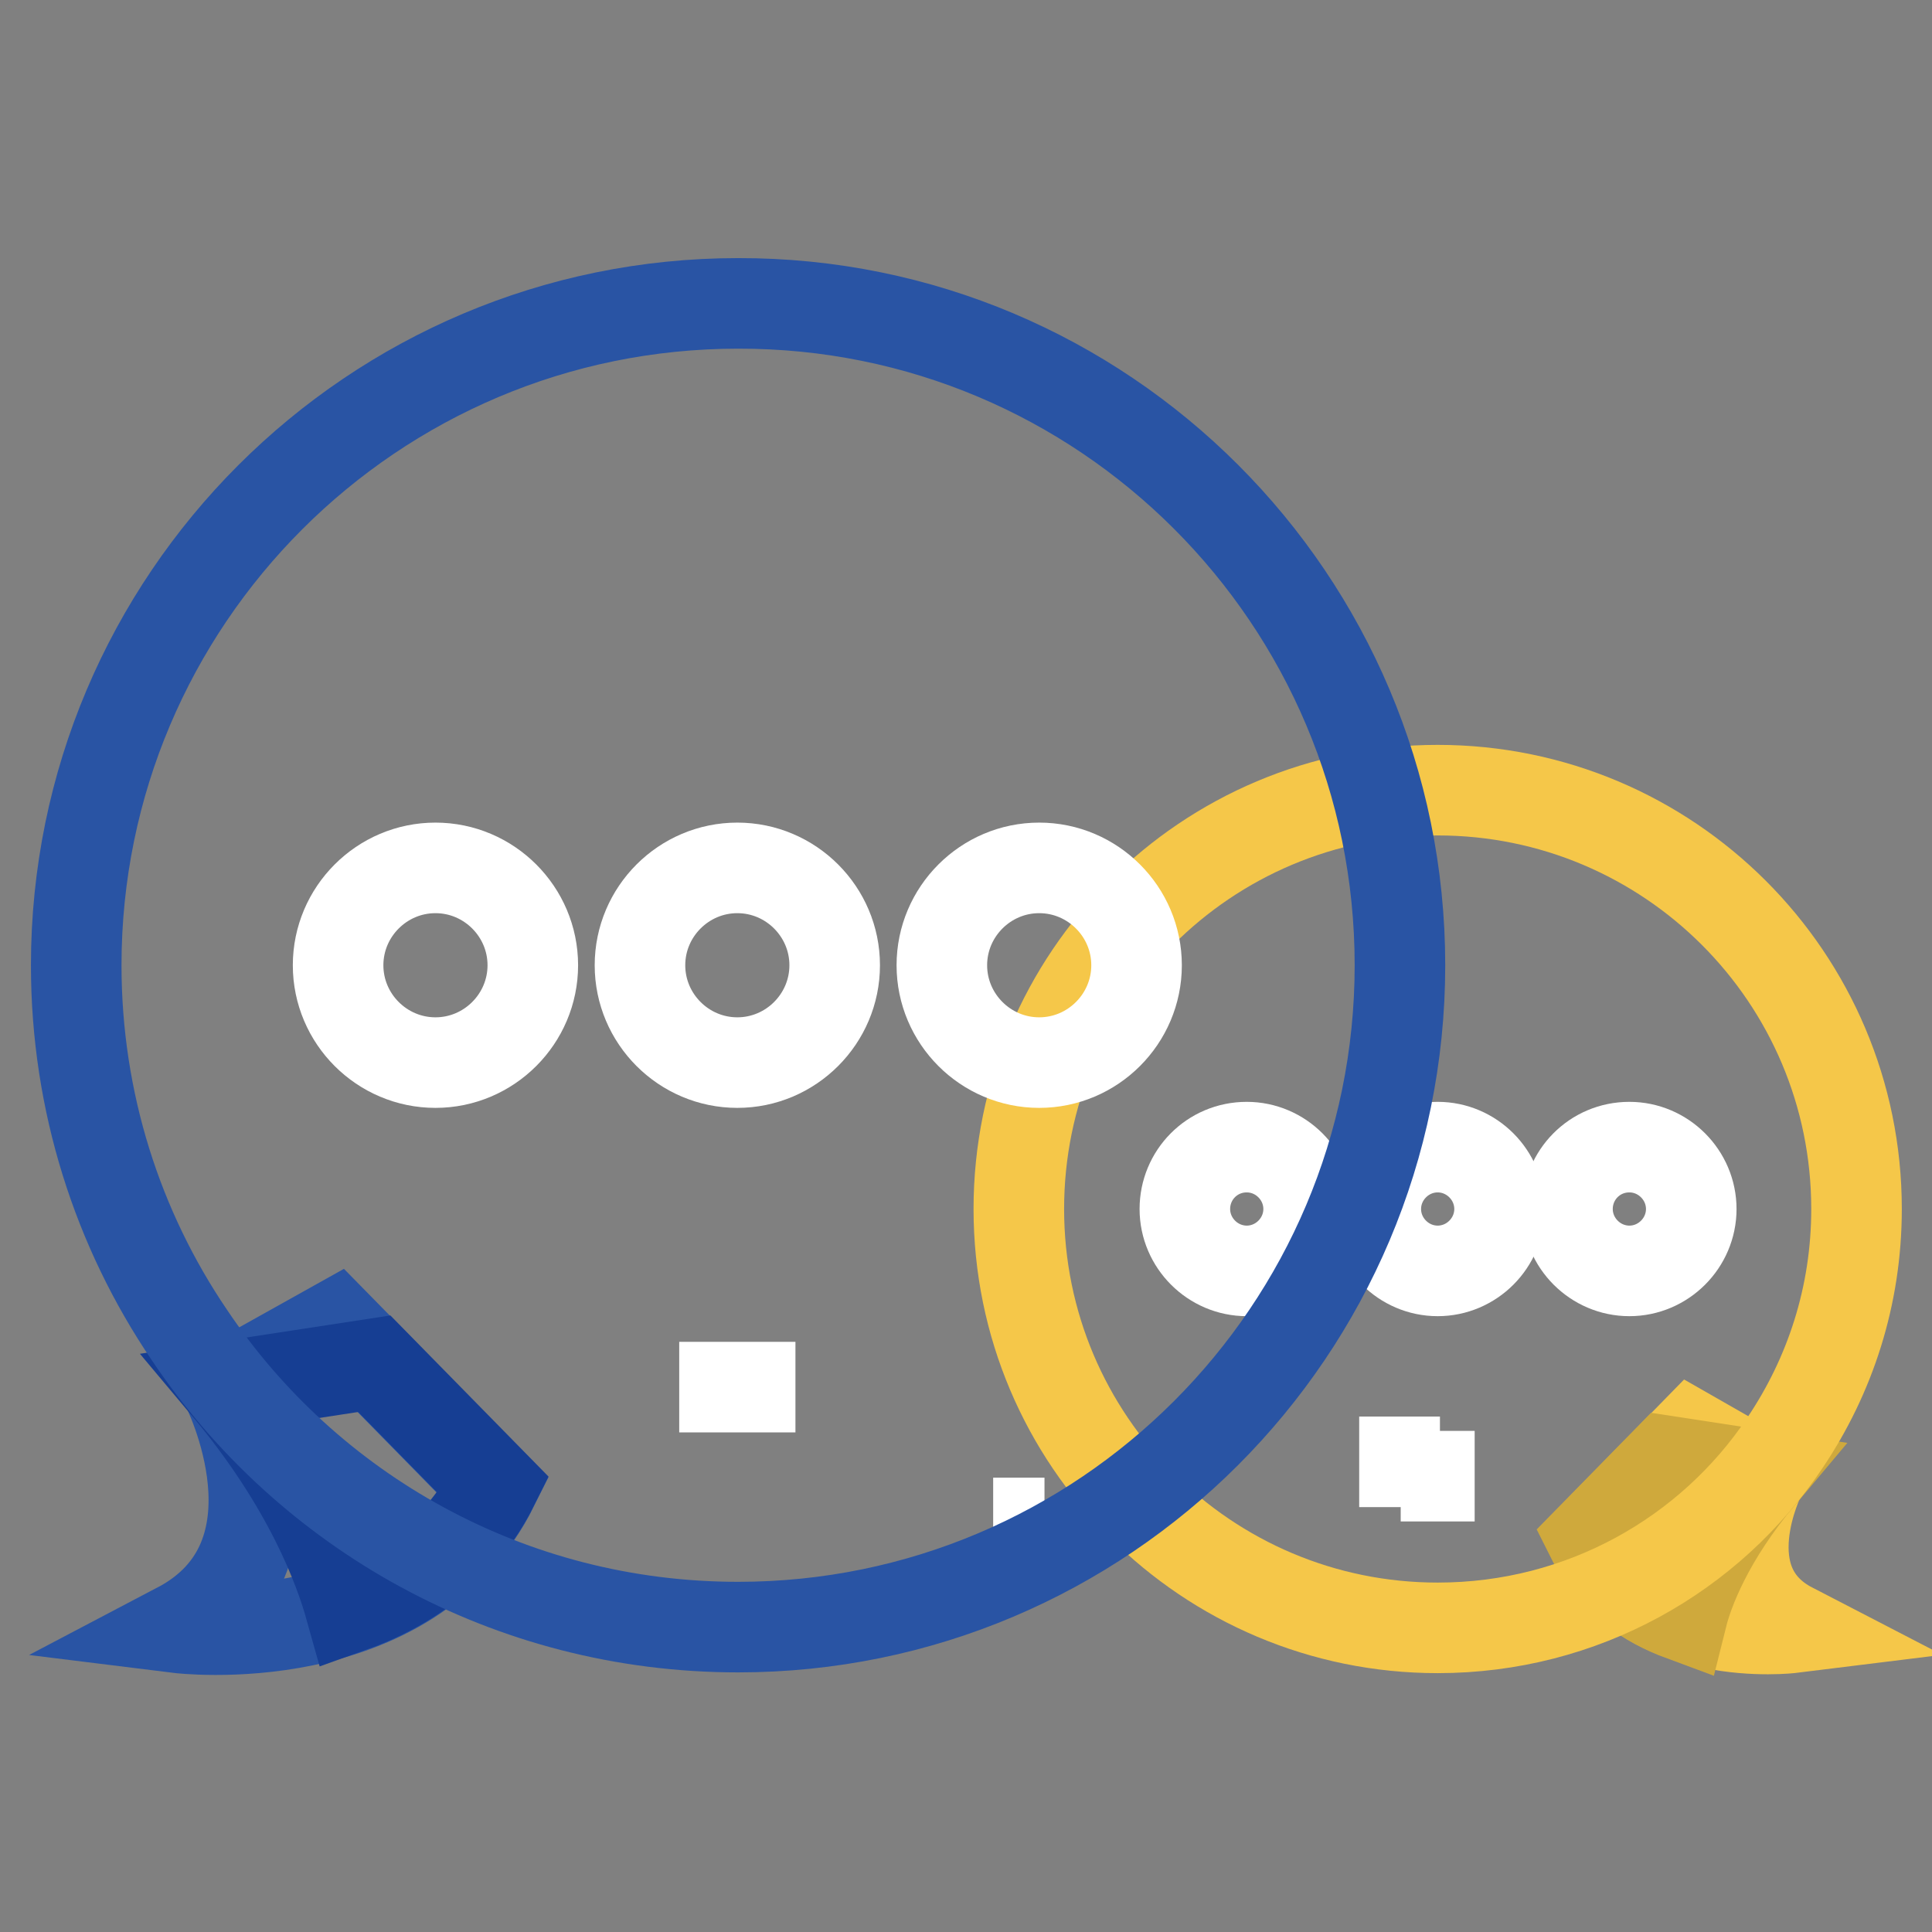
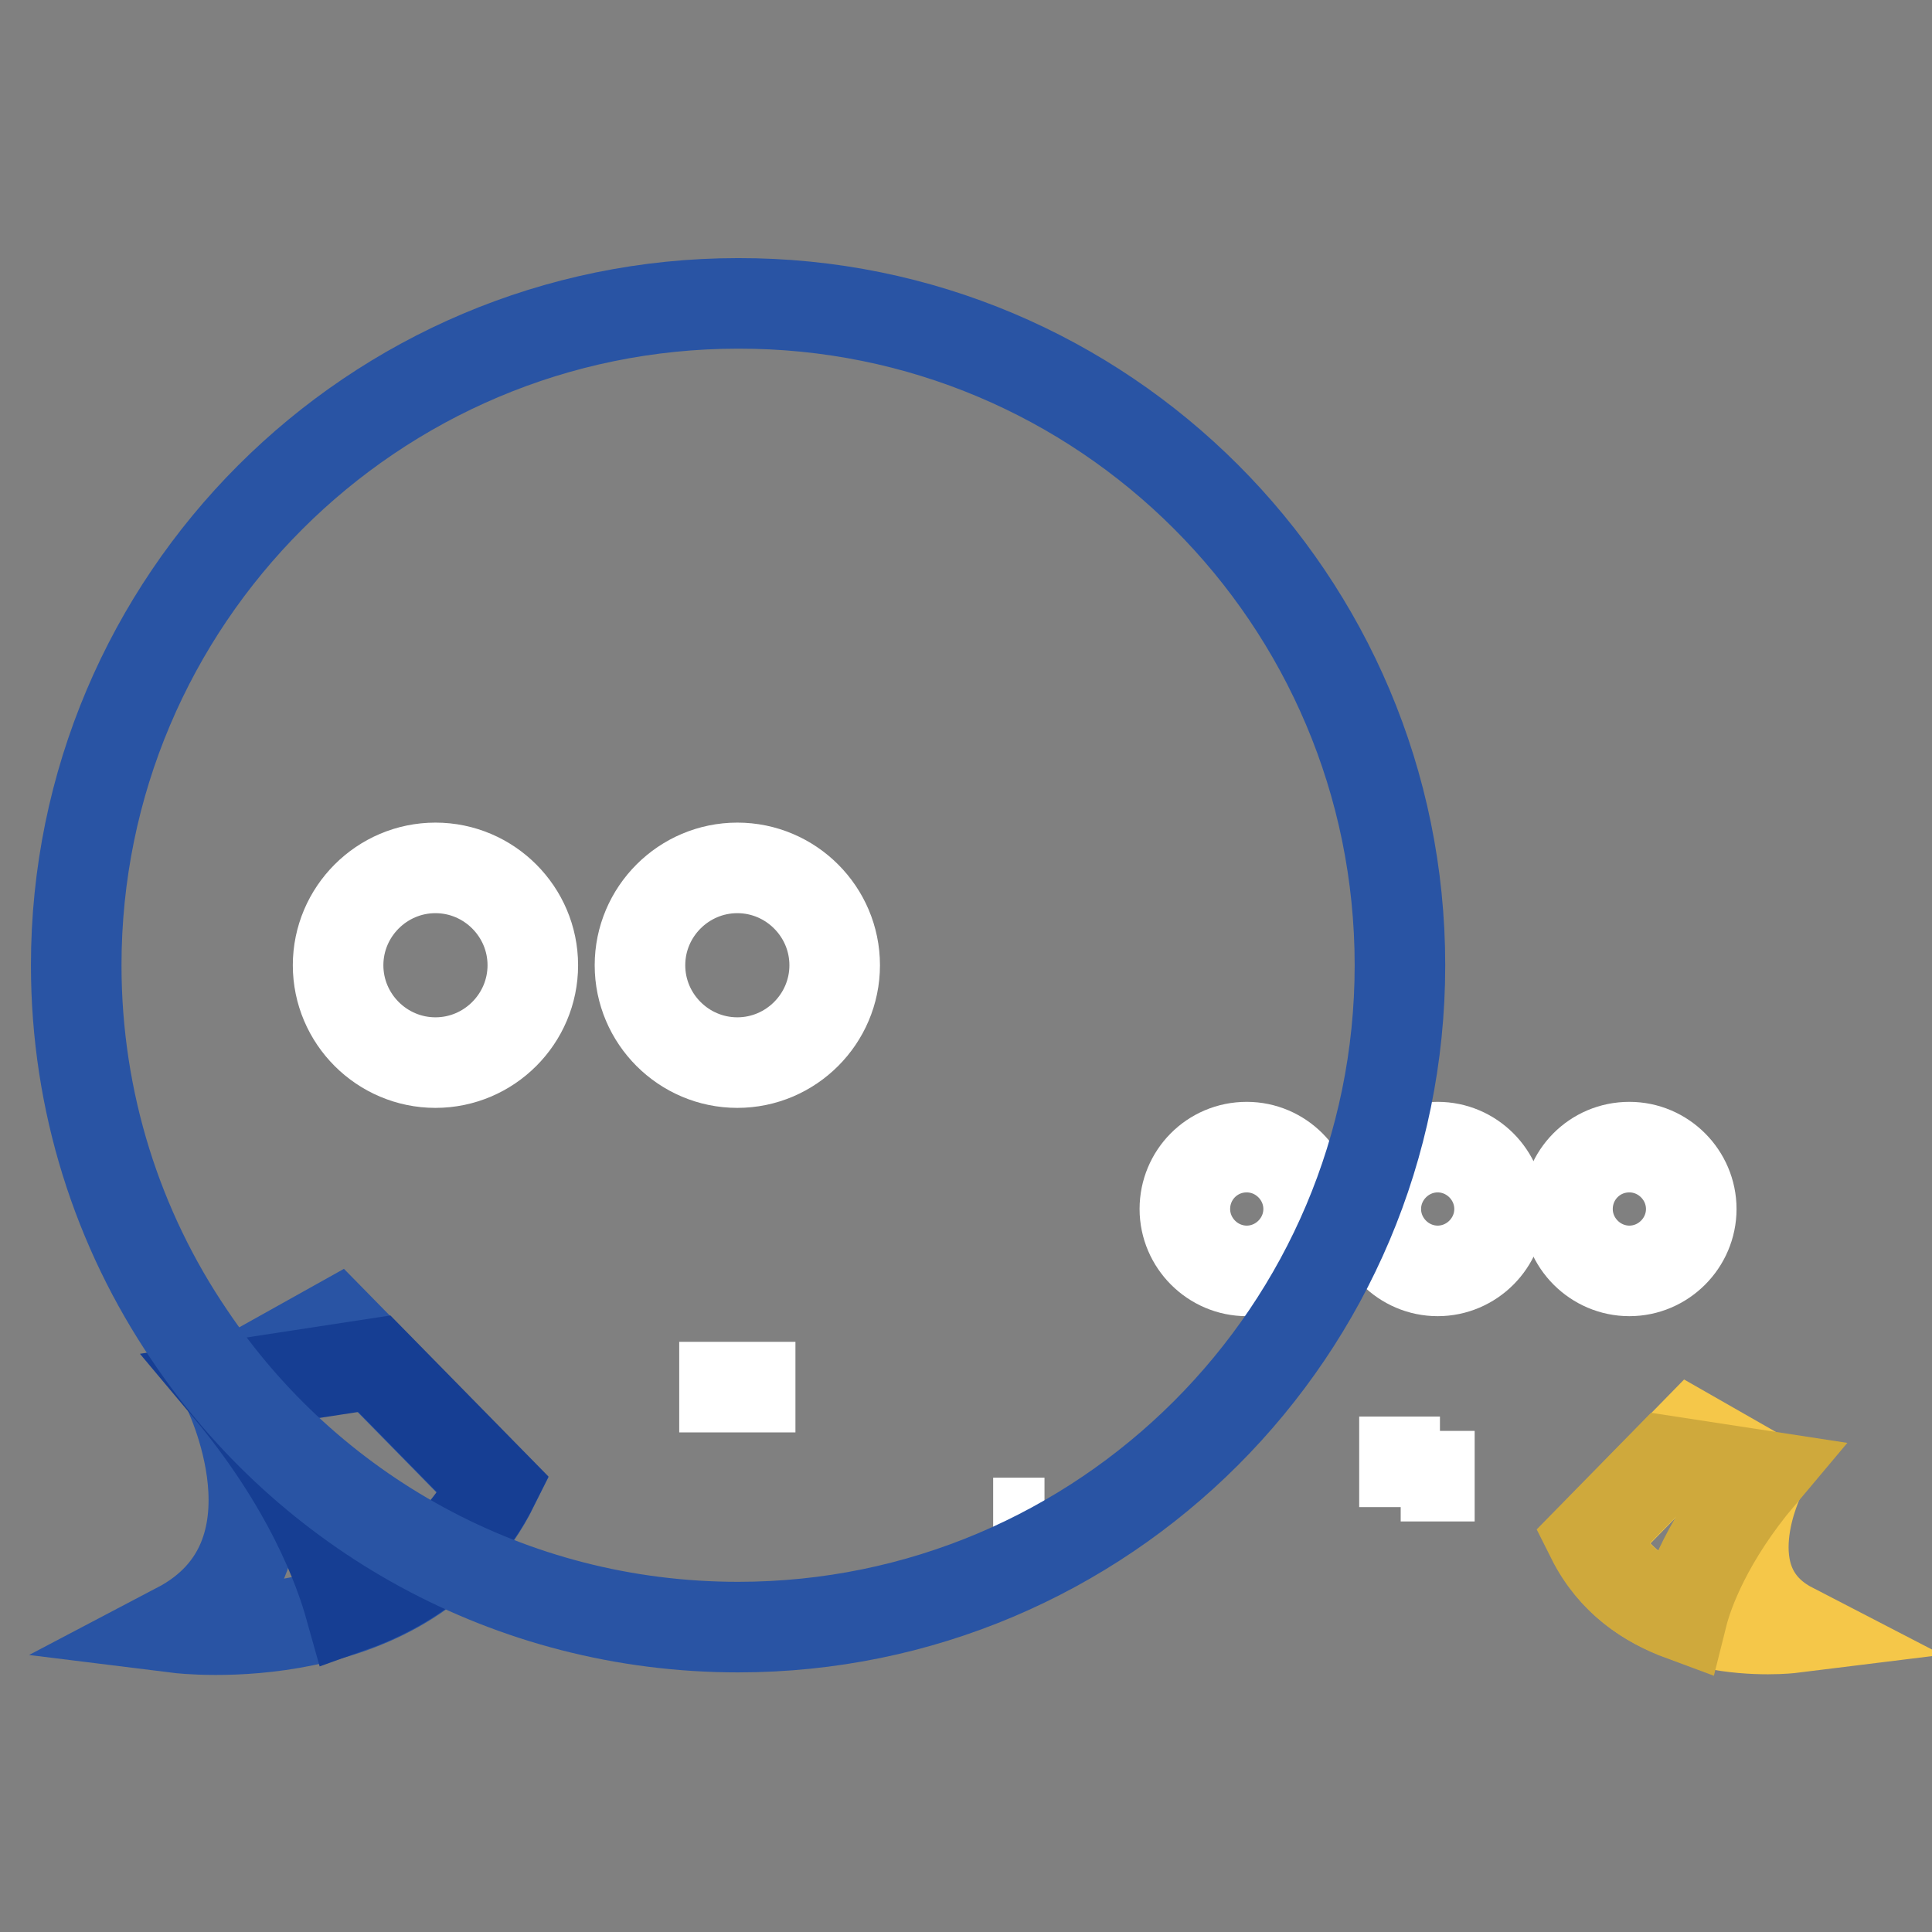
<svg xmlns="http://www.w3.org/2000/svg" version="1.1" x="0px" y="0px" viewBox="0 0 256 256" enable-background="new 0 0 256 256" xml:space="preserve">
  <rect x="0" y="0" width="256" height="256" fill="#808080" stroke="none" />
  <g>
    <path stroke-width="12" fill-opacity="0" stroke="#ffffff" d="M131.6,201.8h6.8 M195.4,195.6h-9.8" />
    <path stroke-width="12" fill-opacity="0" stroke="#f5c749" d="M233.3,195.5c0,0-7.3,14.3,4.1,20.2c0,0-19.4,2.4-26.4-11.9l13.2-13.5L233.3,195.5z" />
    <path stroke-width="12" fill-opacity="0" stroke="#cfa93c" d="M210.9,203.8l10-10.2l12.4,1.9c-7,8.3-9.6,15.4-10.4,18.6C218.3,212.4,213.7,209.4,210.9,203.8z" />
-     <path stroke-width="12" fill-opacity="0" stroke="#f5c749" d="M135,160.2c0,30.7,24.9,55.5,55.5,55.5c19.2,0,36.1-9.7,46-24.5c6-8.9,9.5-19.5,9.5-31 c0-30.7-24.9-55.5-55.5-55.5C159.8,104.7,135,129.5,135,160.2z" />
-     <path stroke-width="12" fill-opacity="0" stroke="#ffffff" d="M207.7,160.2c0,4.5,3.7,8.2,8.2,8.2c4.5,0,8.2-3.7,8.2-8.2l0,0c0-4.5-3.7-8.2-8.2-8.2 C211.3,152,207.7,155.7,207.7,160.2z" />
+     <path stroke-width="12" fill-opacity="0" stroke="#ffffff" d="M207.7,160.2c0,4.5,3.7,8.2,8.2,8.2c4.5,0,8.2-3.7,8.2-8.2l0,0c0-4.5-3.7-8.2-8.2-8.2 C211.3,152,207.7,155.7,207.7,160.2" />
    <path stroke-width="12" fill-opacity="0" stroke="#ffffff" d="M182.3,160.2c0,4.5,3.7,8.2,8.2,8.2s8.2-3.7,8.2-8.2l0,0c0-4.5-3.7-8.2-8.2-8.2S182.3,155.7,182.3,160.2z" />
    <path stroke-width="12" fill-opacity="0" stroke="#ffffff" d="M157,160.2c0,4.5,3.7,8.2,8.2,8.2c4.5,0,8.2-3.7,8.2-8.2l0,0c0-4.5-3.7-8.2-8.2-8.2 C160.6,152,157,155.7,157,160.2z" />
    <path stroke-width="12" fill-opacity="0" stroke="#ffffff" d="M190.8,193.7h-10.7 M90,183.8h15.4" />
    <path stroke-width="12" fill-opacity="0" stroke="#2954a4" d="M30,183.7c0,0,11.5,22.6-6.4,32c0,0,30.6,3.8,41.8-18.8l-20.9-21.3L30,183.7z" />
    <path stroke-width="12" fill-opacity="0" stroke="#163e93" d="M65.4,196.8l-15.8-16.1L30,183.7C41,196.8,45,208,46.4,213C53.7,210.4,61,205.6,65.4,196.8z" />
    <path stroke-width="12" fill-opacity="0" stroke="#2954a4" d="M185.5,127.9c0,48.4-39.3,87.7-87.7,87.7c-30.3,0-57-15.3-72.7-38.7c-9.5-14-15-30.9-15-49 c0-48.4,39.3-87.7,87.7-87.7C146.2,40.1,185.5,79.4,185.5,127.9z" />
    <path stroke-width="12" fill-opacity="0" stroke="#ffffff" d="M44.8,127.9c0,7.1,5.8,12.9,12.9,12.9s12.9-5.8,12.9-12.9c0-7.1-5.8-12.9-12.9-12.9S44.8,120.8,44.8,127.9 L44.8,127.9z" />
    <path stroke-width="12" fill-opacity="0" stroke="#ffffff" d="M84.8,127.9c0,7.1,5.8,12.9,12.9,12.9s12.9-5.8,12.9-12.9c0-7.1-5.8-12.9-12.9-12.9S84.8,120.8,84.8,127.9 L84.8,127.9z" />
-     <path stroke-width="12" fill-opacity="0" stroke="#ffffff" d="M124.8,127.9c0,7.1,5.8,12.9,12.9,12.9c7.1,0,12.9-5.8,12.9-12.9c0-7.1-5.8-12.9-12.9-12.9 C130.6,115,124.8,120.8,124.8,127.9L124.8,127.9z" />
  </g>
</svg>